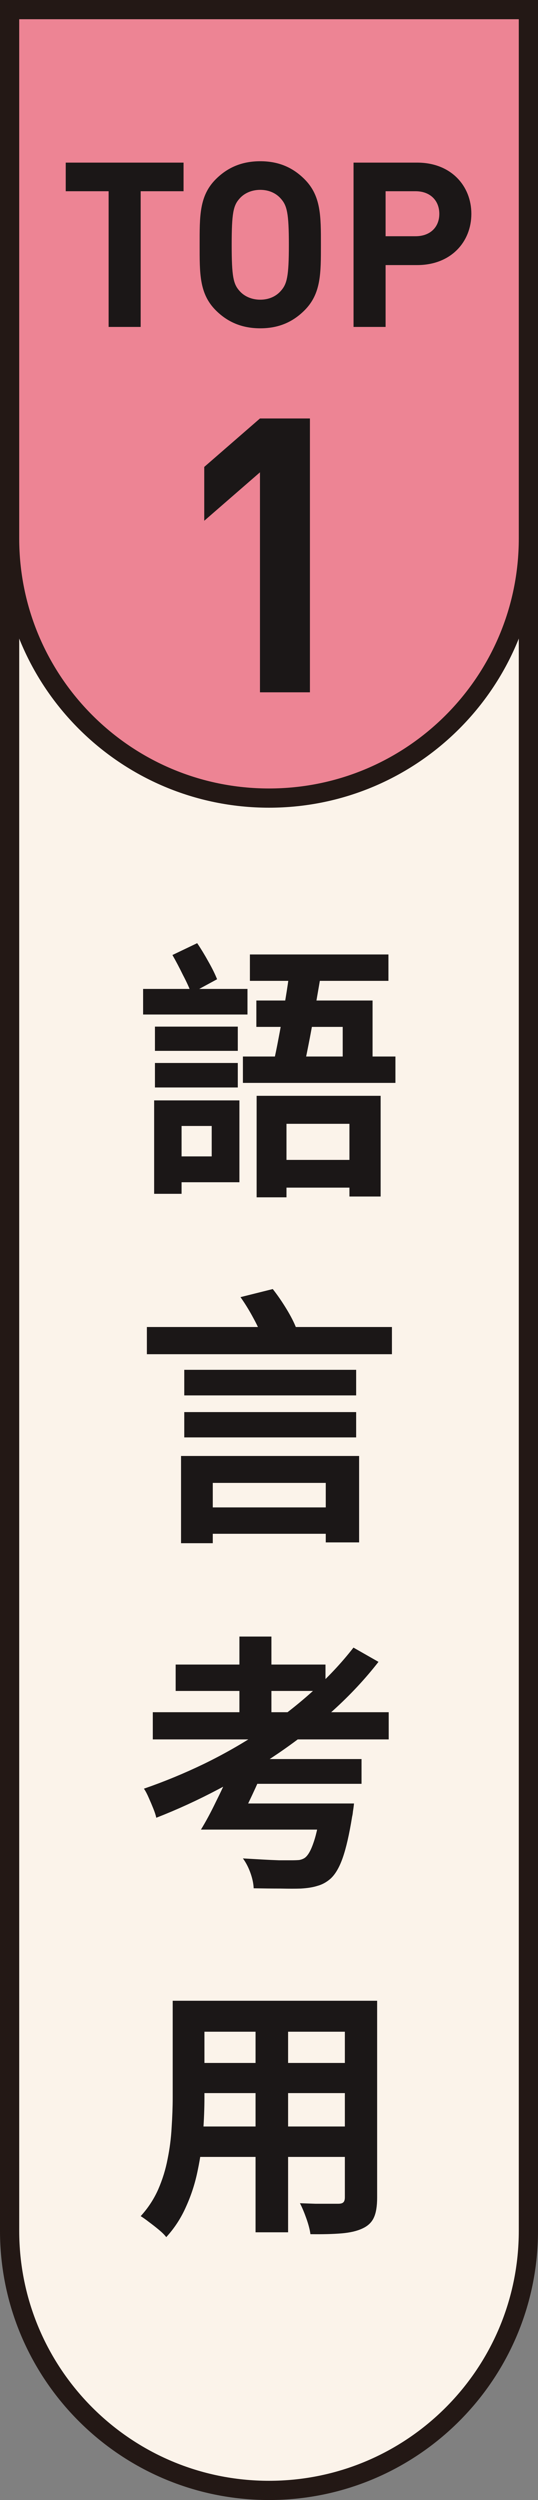
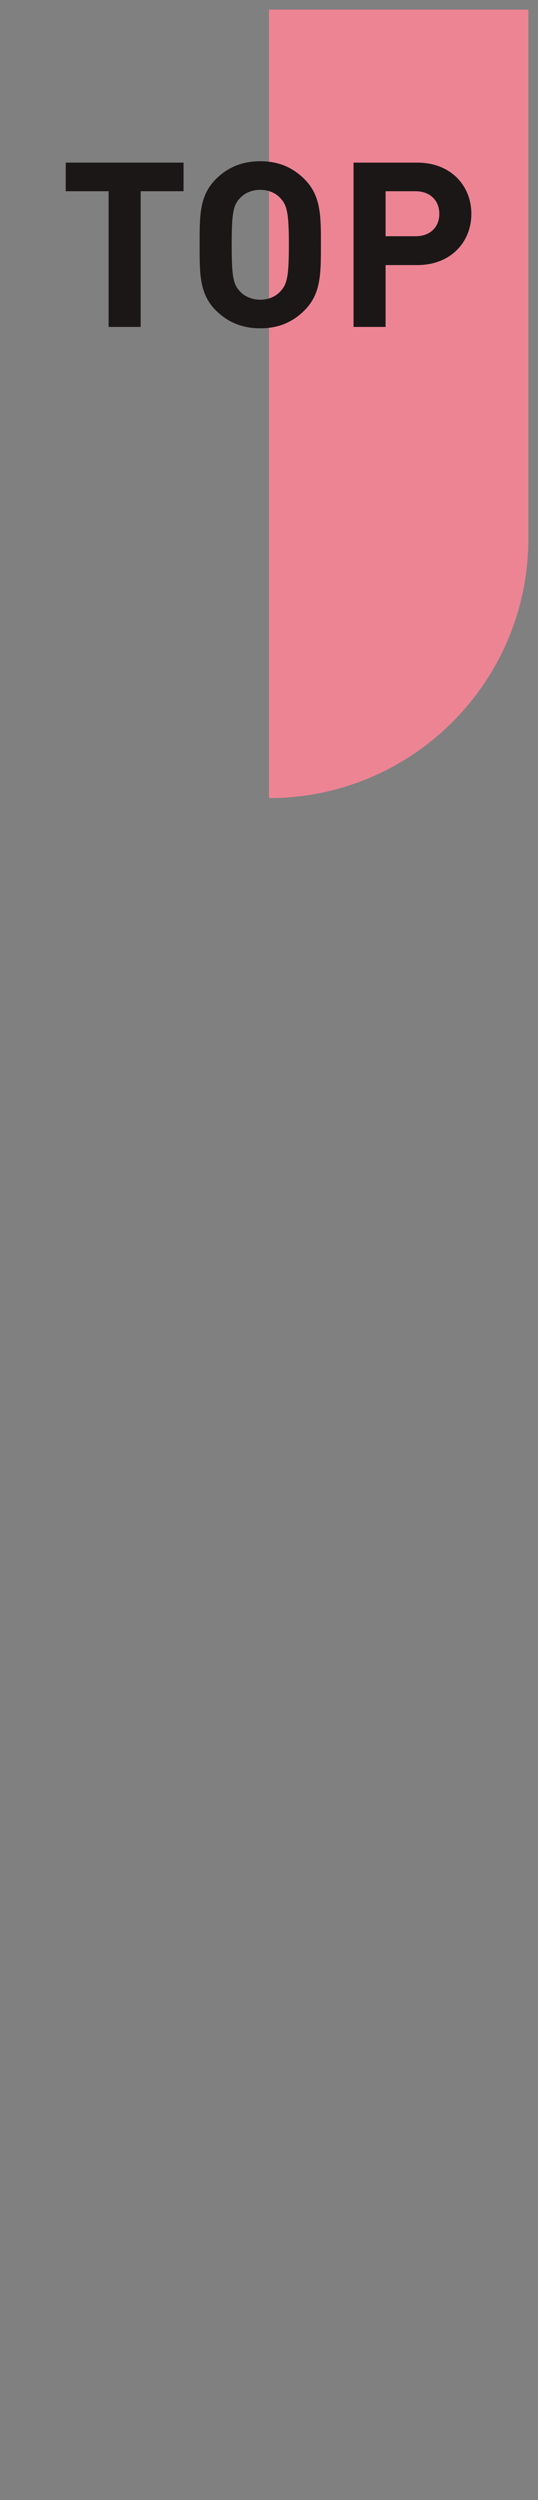
<svg xmlns="http://www.w3.org/2000/svg" width="28" height="130" viewBox="0 0 28 130" fill="none">
  <rect x="0" y="0" width="28" height="130" fill="#808080" stroke="none" />
-   <path d="M27.5 22.5V116C27.5 123.456 21.456 129.5 14 129.5C6.544 129.5 0.5 123.456 0.5 116V22.5H27.5Z" fill="#FBF3EA" />
-   <path d="M27.5 22.5V116C27.5 123.456 21.456 129.5 14 129.5C6.544 129.5 0.5 123.456 0.5 116V22.5H27.5Z" stroke="#231815" />
-   <path d="M8.064 53.384H12.376V54.644H8.064V53.384ZM8.064 55.274H12.376V56.548H8.064V55.274ZM7.448 51.424H12.88V52.754H7.448V51.424ZM8.764 57.22H12.46V61.476H8.764V60.132H11.018V58.55H8.764V57.22ZM8.022 57.22H9.45V62.078H8.022V57.22ZM8.974 49.66L10.262 49.044C10.458 49.333 10.654 49.655 10.85 50.01C11.046 50.355 11.195 50.659 11.298 50.92L9.954 51.648C9.861 51.387 9.716 51.069 9.52 50.696C9.333 50.313 9.151 49.968 8.974 49.66ZM14.126 60.314H19.026V61.756H14.126V60.314ZM13.006 49.632H20.216V51.004H13.006V49.632ZM12.642 54.938H20.58V56.31H12.642V54.938ZM13.356 56.982H19.81V62.218H18.186V58.438H14.91V62.26H13.356V56.982ZM13.342 52.026H19.39V55.526H17.836V53.398H13.342V52.026ZM15.106 50.192L16.758 50.332C16.665 50.901 16.562 51.503 16.45 52.138C16.347 52.763 16.24 53.37 16.128 53.958C16.016 54.537 15.913 55.045 15.82 55.484H14.182C14.266 55.139 14.35 54.751 14.434 54.322C14.518 53.893 14.602 53.44 14.686 52.964C14.77 52.488 14.849 52.012 14.924 51.536C14.999 51.06 15.059 50.612 15.106 50.192ZM10.542 78.384H17.584V79.756H10.542V78.384ZM9.59 73.428H18.536V74.744H9.59V73.428ZM9.59 71.23H18.536V72.56H9.59V71.23ZM7.644 69.004H20.398V70.418H7.644V69.004ZM9.422 75.71H18.69V80.204H16.954V77.11H11.074V80.246H9.422V75.71ZM12.516 67.45L14.196 67.03C14.439 67.338 14.677 67.683 14.91 68.066C15.143 68.449 15.316 68.789 15.428 69.088L13.636 69.536C13.552 69.265 13.403 68.934 13.188 68.542C12.973 68.141 12.749 67.777 12.516 67.45ZM16.716 93.78H18.424C18.424 93.78 18.419 93.822 18.41 93.906C18.401 93.99 18.387 94.088 18.368 94.2C18.359 94.303 18.345 94.391 18.326 94.466C18.177 95.39 18.013 96.104 17.836 96.608C17.659 97.112 17.444 97.476 17.192 97.7C16.987 97.877 16.763 97.999 16.52 98.064C16.287 98.139 15.997 98.185 15.652 98.204C15.391 98.213 15.041 98.213 14.602 98.204C14.173 98.204 13.706 98.199 13.202 98.19C13.193 97.947 13.137 97.681 13.034 97.392C12.931 97.103 12.801 96.851 12.642 96.636C12.969 96.655 13.295 96.673 13.622 96.692C13.958 96.711 14.261 96.725 14.532 96.734C14.803 96.734 15.013 96.734 15.162 96.734C15.321 96.734 15.456 96.729 15.568 96.72C15.68 96.701 15.778 96.664 15.862 96.608C16.03 96.487 16.184 96.216 16.324 95.796C16.473 95.367 16.599 94.76 16.702 93.976L16.716 93.78ZM12.096 93.78H17.206V95.138H11.69L12.096 93.78ZM12.18 91.47H18.816V92.758H11.788L12.18 91.47ZM7.952 89.034H20.23V90.448H7.952V89.034ZM9.142 86.556H16.94V87.928H9.142V86.556ZM12.46 85.1H14.126V89.748H12.46V85.1ZM18.396 85.674L19.698 86.416C19.007 87.303 18.223 88.143 17.346 88.936C16.469 89.72 15.526 90.457 14.518 91.148C13.519 91.829 12.479 92.455 11.396 93.024C10.323 93.593 9.235 94.093 8.134 94.522C8.106 94.391 8.055 94.233 7.98 94.046C7.905 93.859 7.826 93.673 7.742 93.486C7.658 93.29 7.574 93.131 7.49 93.01C8.545 92.646 9.585 92.217 10.612 91.722C11.648 91.218 12.637 90.653 13.58 90.028C14.532 89.393 15.414 88.712 16.226 87.984C17.047 87.247 17.771 86.477 18.396 85.674ZM11.942 92.17H13.65C13.426 92.693 13.183 93.225 12.922 93.766C12.67 94.298 12.446 94.755 12.25 95.138H10.458C10.71 94.727 10.967 94.251 11.228 93.71C11.499 93.169 11.737 92.655 11.942 92.17ZM9.954 104.038H18.536V105.648H9.954V104.038ZM9.954 107.272H18.564V108.84H9.954V107.272ZM9.926 110.576H18.62V112.158H9.926V110.576ZM8.988 104.038H10.64V109.078C10.64 109.629 10.617 110.231 10.57 110.884C10.523 111.537 10.43 112.195 10.29 112.858C10.159 113.511 9.959 114.137 9.688 114.734C9.427 115.331 9.081 115.863 8.652 116.33C8.568 116.218 8.442 116.092 8.274 115.952C8.106 115.812 7.933 115.677 7.756 115.546C7.588 115.415 7.443 115.313 7.322 115.238C7.705 114.818 8.008 114.356 8.232 113.852C8.456 113.339 8.619 112.811 8.722 112.27C8.834 111.719 8.904 111.173 8.932 110.632C8.969 110.081 8.988 109.559 8.988 109.064V104.038ZM17.948 104.038H19.628V114.272C19.628 114.72 19.572 115.065 19.46 115.308C19.348 115.56 19.147 115.751 18.858 115.882C18.578 116.013 18.219 116.097 17.78 116.134C17.341 116.171 16.8 116.185 16.156 116.176C16.128 115.952 16.058 115.681 15.946 115.364C15.834 115.047 15.722 114.781 15.61 114.566C15.881 114.575 16.151 114.585 16.422 114.594C16.693 114.594 16.931 114.594 17.136 114.594C17.351 114.594 17.505 114.594 17.598 114.594C17.729 114.594 17.817 114.571 17.864 114.524C17.92 114.477 17.948 114.389 17.948 114.258V104.038ZM13.3 104.682H14.994V116.078H13.3V104.682Z" fill="#1B1717" />
-   <path d="M27.5 0.5V28C27.5 35.456 21.456 41.5 14 41.5C6.544 41.5 0.5 35.456 0.5 28V0.5H27.5Z" fill="#ED8494" />
-   <path d="M27.5 0.5V28C27.5 35.456 21.456 41.5 14 41.5C6.544 41.5 0.5 35.456 0.5 28V0.5H27.5Z" stroke="#231815" />
+   <path d="M27.5 0.5V28C27.5 35.456 21.456 41.5 14 41.5V0.5H27.5Z" fill="#ED8494" />
  <path d="M9.553 9.944H7.321V17H5.653V9.944H3.421V8.456H9.553V9.944ZM16.702 12.728C16.702 14.204 16.714 15.272 15.85 16.136C15.25 16.736 14.518 17.072 13.546 17.072C12.574 17.072 11.83 16.736 11.23 16.136C10.366 15.272 10.39 14.204 10.39 12.728C10.39 11.252 10.366 10.184 11.23 9.32C11.83 8.72 12.574 8.384 13.546 8.384C14.518 8.384 15.25 8.72 15.85 9.32C16.714 10.184 16.702 11.252 16.702 12.728ZM15.034 12.728C15.034 11.084 14.938 10.688 14.614 10.328C14.374 10.052 14.002 9.872 13.546 9.872C13.09 9.872 12.706 10.052 12.466 10.328C12.142 10.688 12.058 11.084 12.058 12.728C12.058 14.372 12.142 14.768 12.466 15.128C12.706 15.404 13.09 15.584 13.546 15.584C14.002 15.584 14.374 15.404 14.614 15.128C14.938 14.768 15.034 14.372 15.034 12.728ZM24.532 11.12C24.532 12.572 23.476 13.784 21.712 13.784H20.068V17H18.4V8.456H21.712C23.476 8.456 24.532 9.668 24.532 11.12ZM22.864 11.12C22.864 10.424 22.384 9.944 21.628 9.944H20.068V12.284H21.628C22.384 12.284 22.864 11.816 22.864 11.12Z" fill="#1B1717" />
-   <path d="M16.13 36H13.53V24.56L10.63 27.08V24.28L13.53 21.76H16.13V36Z" fill="#1B1717" />
</svg>